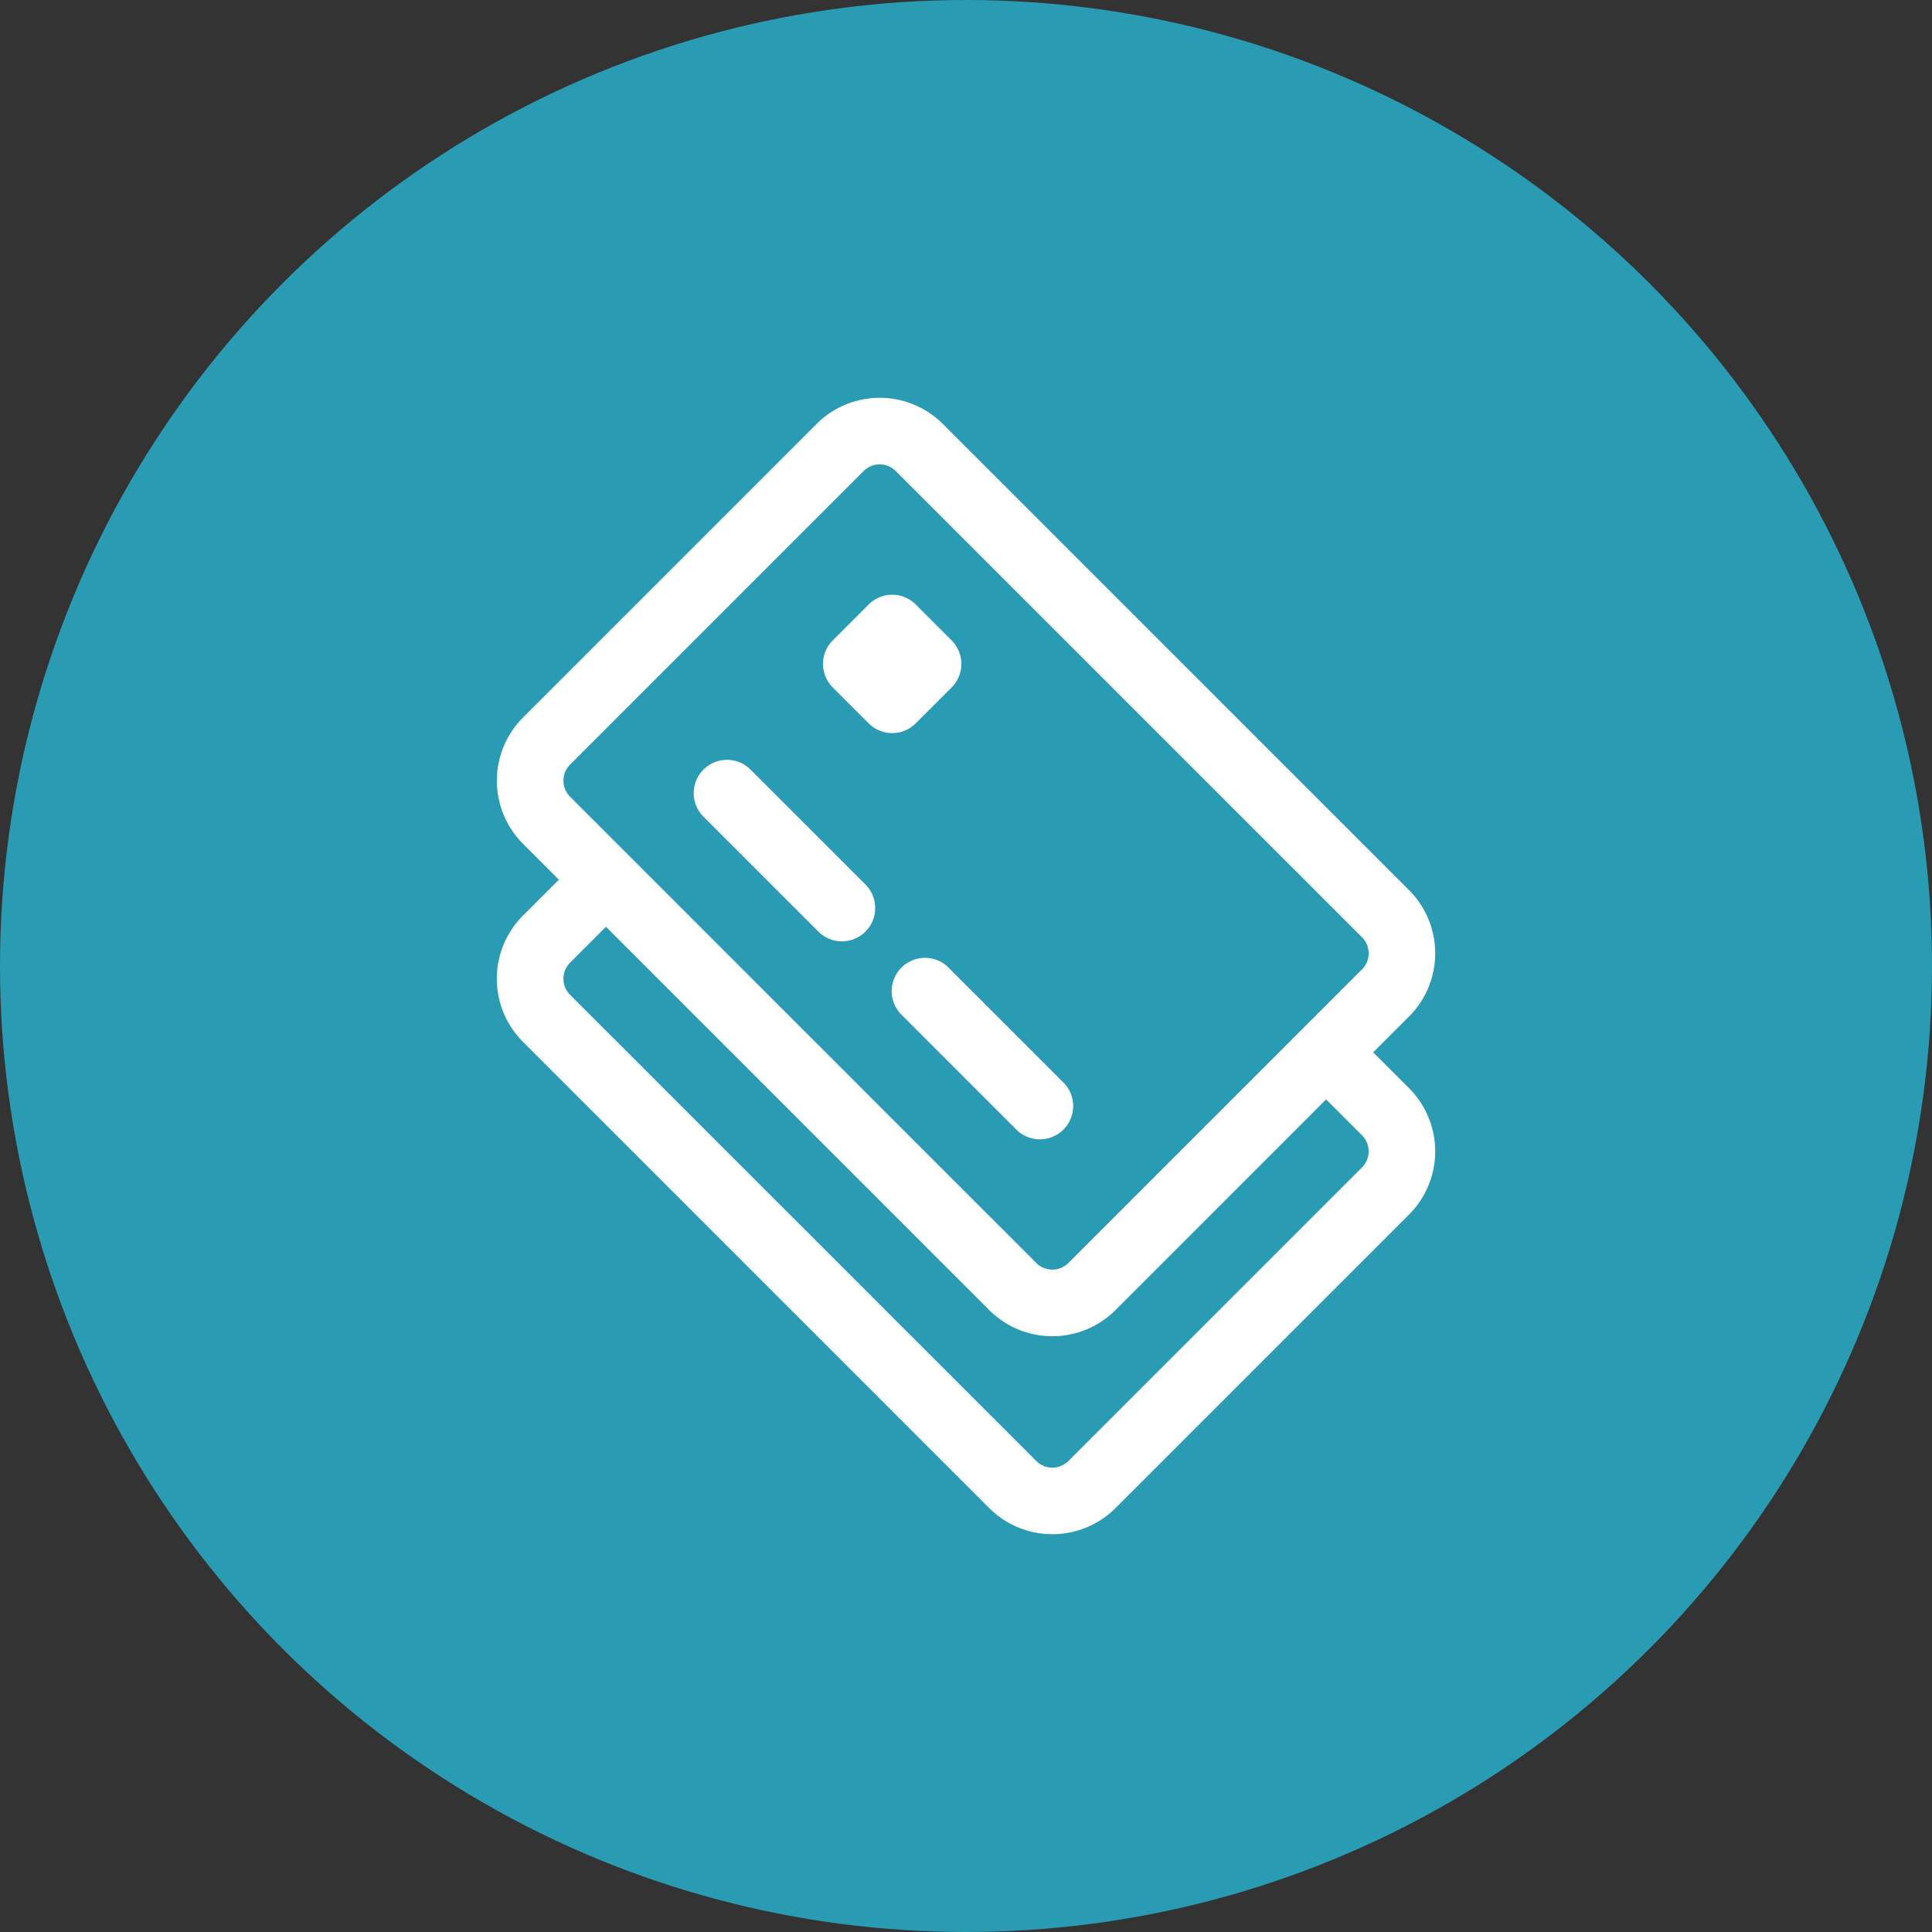
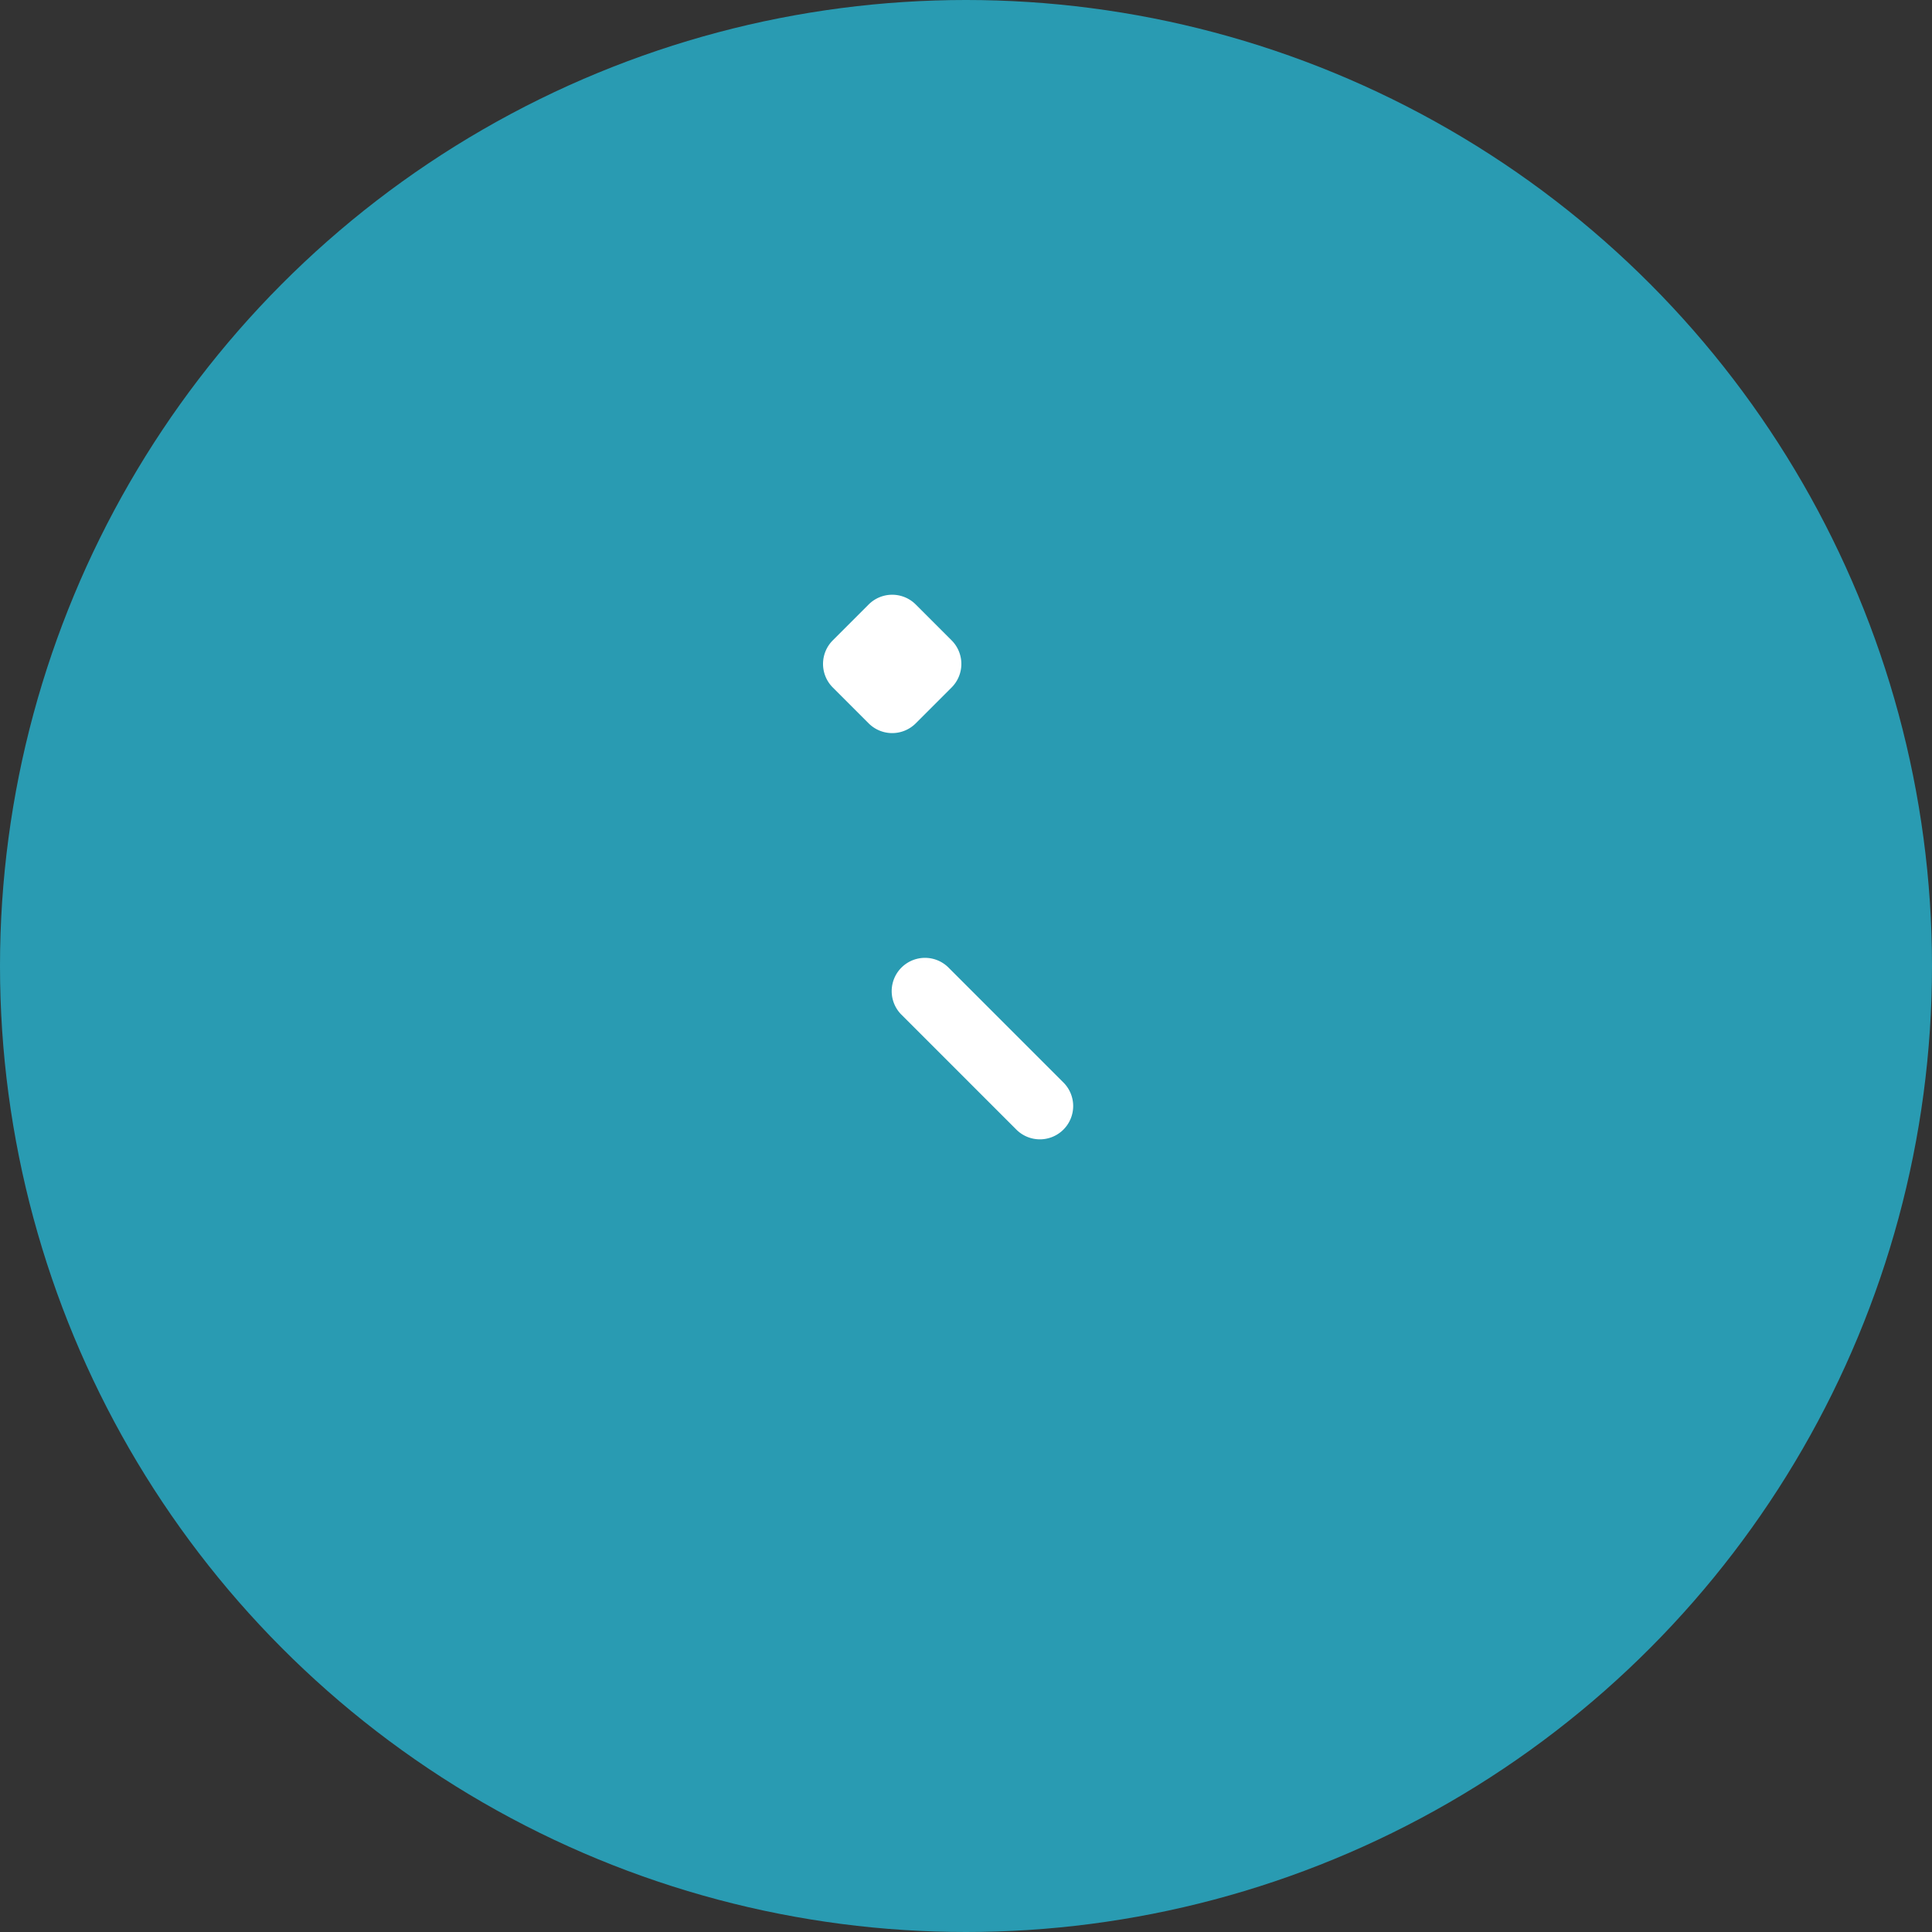
<svg xmlns="http://www.w3.org/2000/svg" id="Group_9668" data-name="Group 9668" width="70" height="70" viewBox="0 0 70 70">
  <rect x="0" y="0" width="70" height="70" fill="#333333" stroke="none" />
  <circle id="Ellipse_174" data-name="Ellipse 174" cx="35" cy="35" r="35" fill="#299bb2" />
  <g id="credit-card_24_" data-name="credit-card (24)" transform="translate(18 14.412)">
    <g id="Group_17288" data-name="Group 17288" transform="translate(7.135 13.119)">
      <g id="Group_17287" data-name="Group 17287" transform="translate(0)">
-         <path id="Path_41587" data-name="Path 41587" d="M139.555,167.647l-4.163-4.163a1.206,1.206,0,1,0-1.706,1.706l4.163,4.163a1.206,1.206,0,0,0,1.706-1.706Z" transform="translate(-133.333 -163.131)" fill="#fff" />
-       </g>
+         </g>
    </g>
    <g id="Group_17290" data-name="Group 17290" transform="translate(14.308 20.292)">
      <g id="Group_17289" data-name="Group 17289" transform="translate(0)">
-         <path id="Path_41588" data-name="Path 41588" d="M228.744,256.837l-4.163-4.163a1.206,1.206,0,0,0-1.706,1.706l4.163,4.163a1.206,1.206,0,0,0,1.706-1.706Z" transform="translate(-222.522 -252.32)" fill="#fff" />
+         <path id="Path_41588" data-name="Path 41588" d="M228.744,256.837l-4.163-4.163a1.206,1.206,0,0,0-1.706,1.706l4.163,4.163a1.206,1.206,0,0,0,1.706-1.706" transform="translate(-222.522 -252.32)" fill="#fff" />
      </g>
    </g>
    <g id="Group_17292" data-name="Group 17292" transform="translate(11.818 7.135)">
      <g id="Group_17291" data-name="Group 17291" transform="translate(0)">
        <path id="Path_41589" data-name="Path 41589" d="M196.229,90.377l-1.3-1.3a1.206,1.206,0,0,0-1.706,0l-1.3,1.3a1.207,1.207,0,0,0,0,1.706l1.3,1.3a1.206,1.206,0,0,0,1.706,0l1.3-1.3A1.207,1.207,0,0,0,196.229,90.377Z" transform="translate(-191.568 -88.722)" fill="#fff" />
      </g>
    </g>
    <g id="Group_17294" data-name="Group 17294">
      <g id="Group_17293" data-name="Group 17293" transform="translate(0 0)">
-         <path id="Path_41590" data-name="Path 41590" d="M77.664,25.016l-1.3-1.3,1.3-1.3a3.24,3.24,0,0,0,0-4.576L60.771.949a3.234,3.234,0,0,0-4.576,0L45.559,11.585a3.239,3.239,0,0,0,0,4.576l1.3,1.3-1.3,1.3a3.234,3.234,0,0,0,0,4.576L62.451,40.229a3.24,3.24,0,0,0,4.576,0L77.664,29.592A3.239,3.239,0,0,0,77.664,25.016Zm-1.706,2.87L65.321,38.523a.824.824,0,0,1-1.164,0L47.265,21.631a.823.823,0,0,1,0-1.164l1.3-1.3L62.451,33.054a3.235,3.235,0,0,0,4.576,0l7.631-7.631,1.3,1.3A.824.824,0,0,1,75.958,27.886Zm0-7.175L65.321,31.348a.825.825,0,0,1-1.164,0L47.265,14.455a.824.824,0,0,1,0-1.164L57.9,2.655a.823.823,0,0,1,1.164,0L75.958,19.547A.824.824,0,0,1,75.958,20.711Z" transform="translate(-44.61 0)" fill="#fff" />
-       </g>
+         </g>
    </g>
  </g>
</svg>